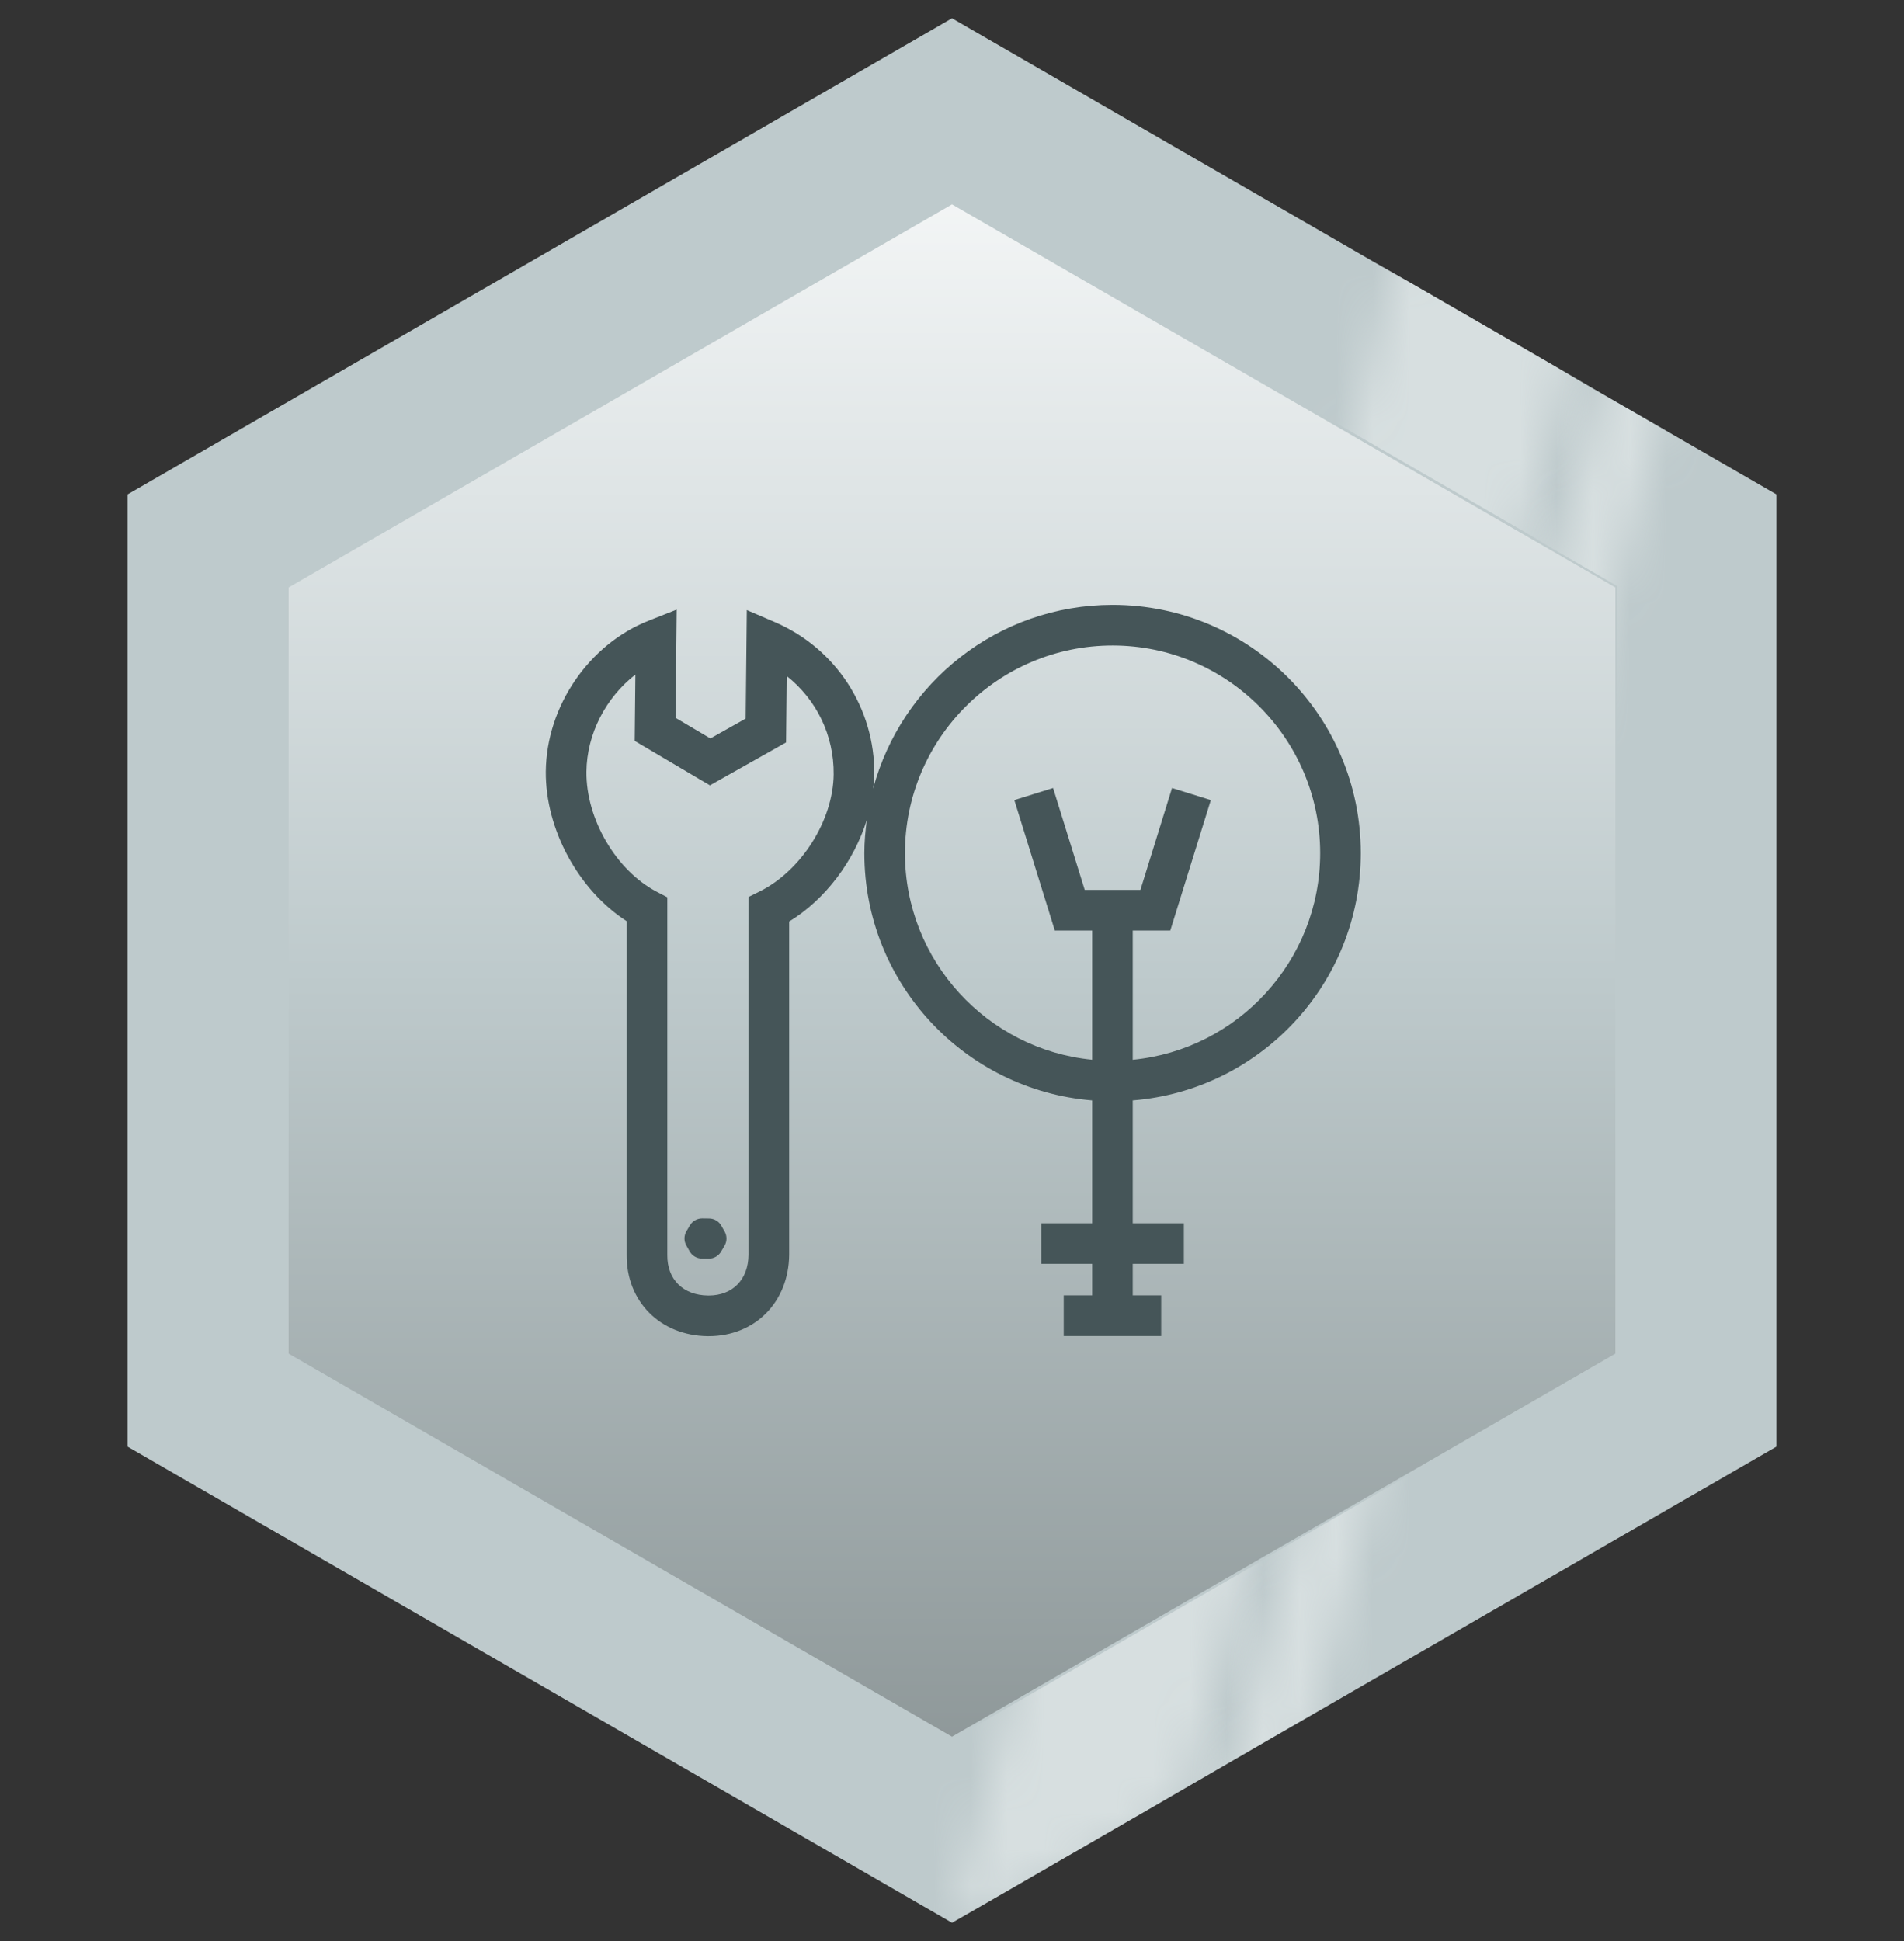
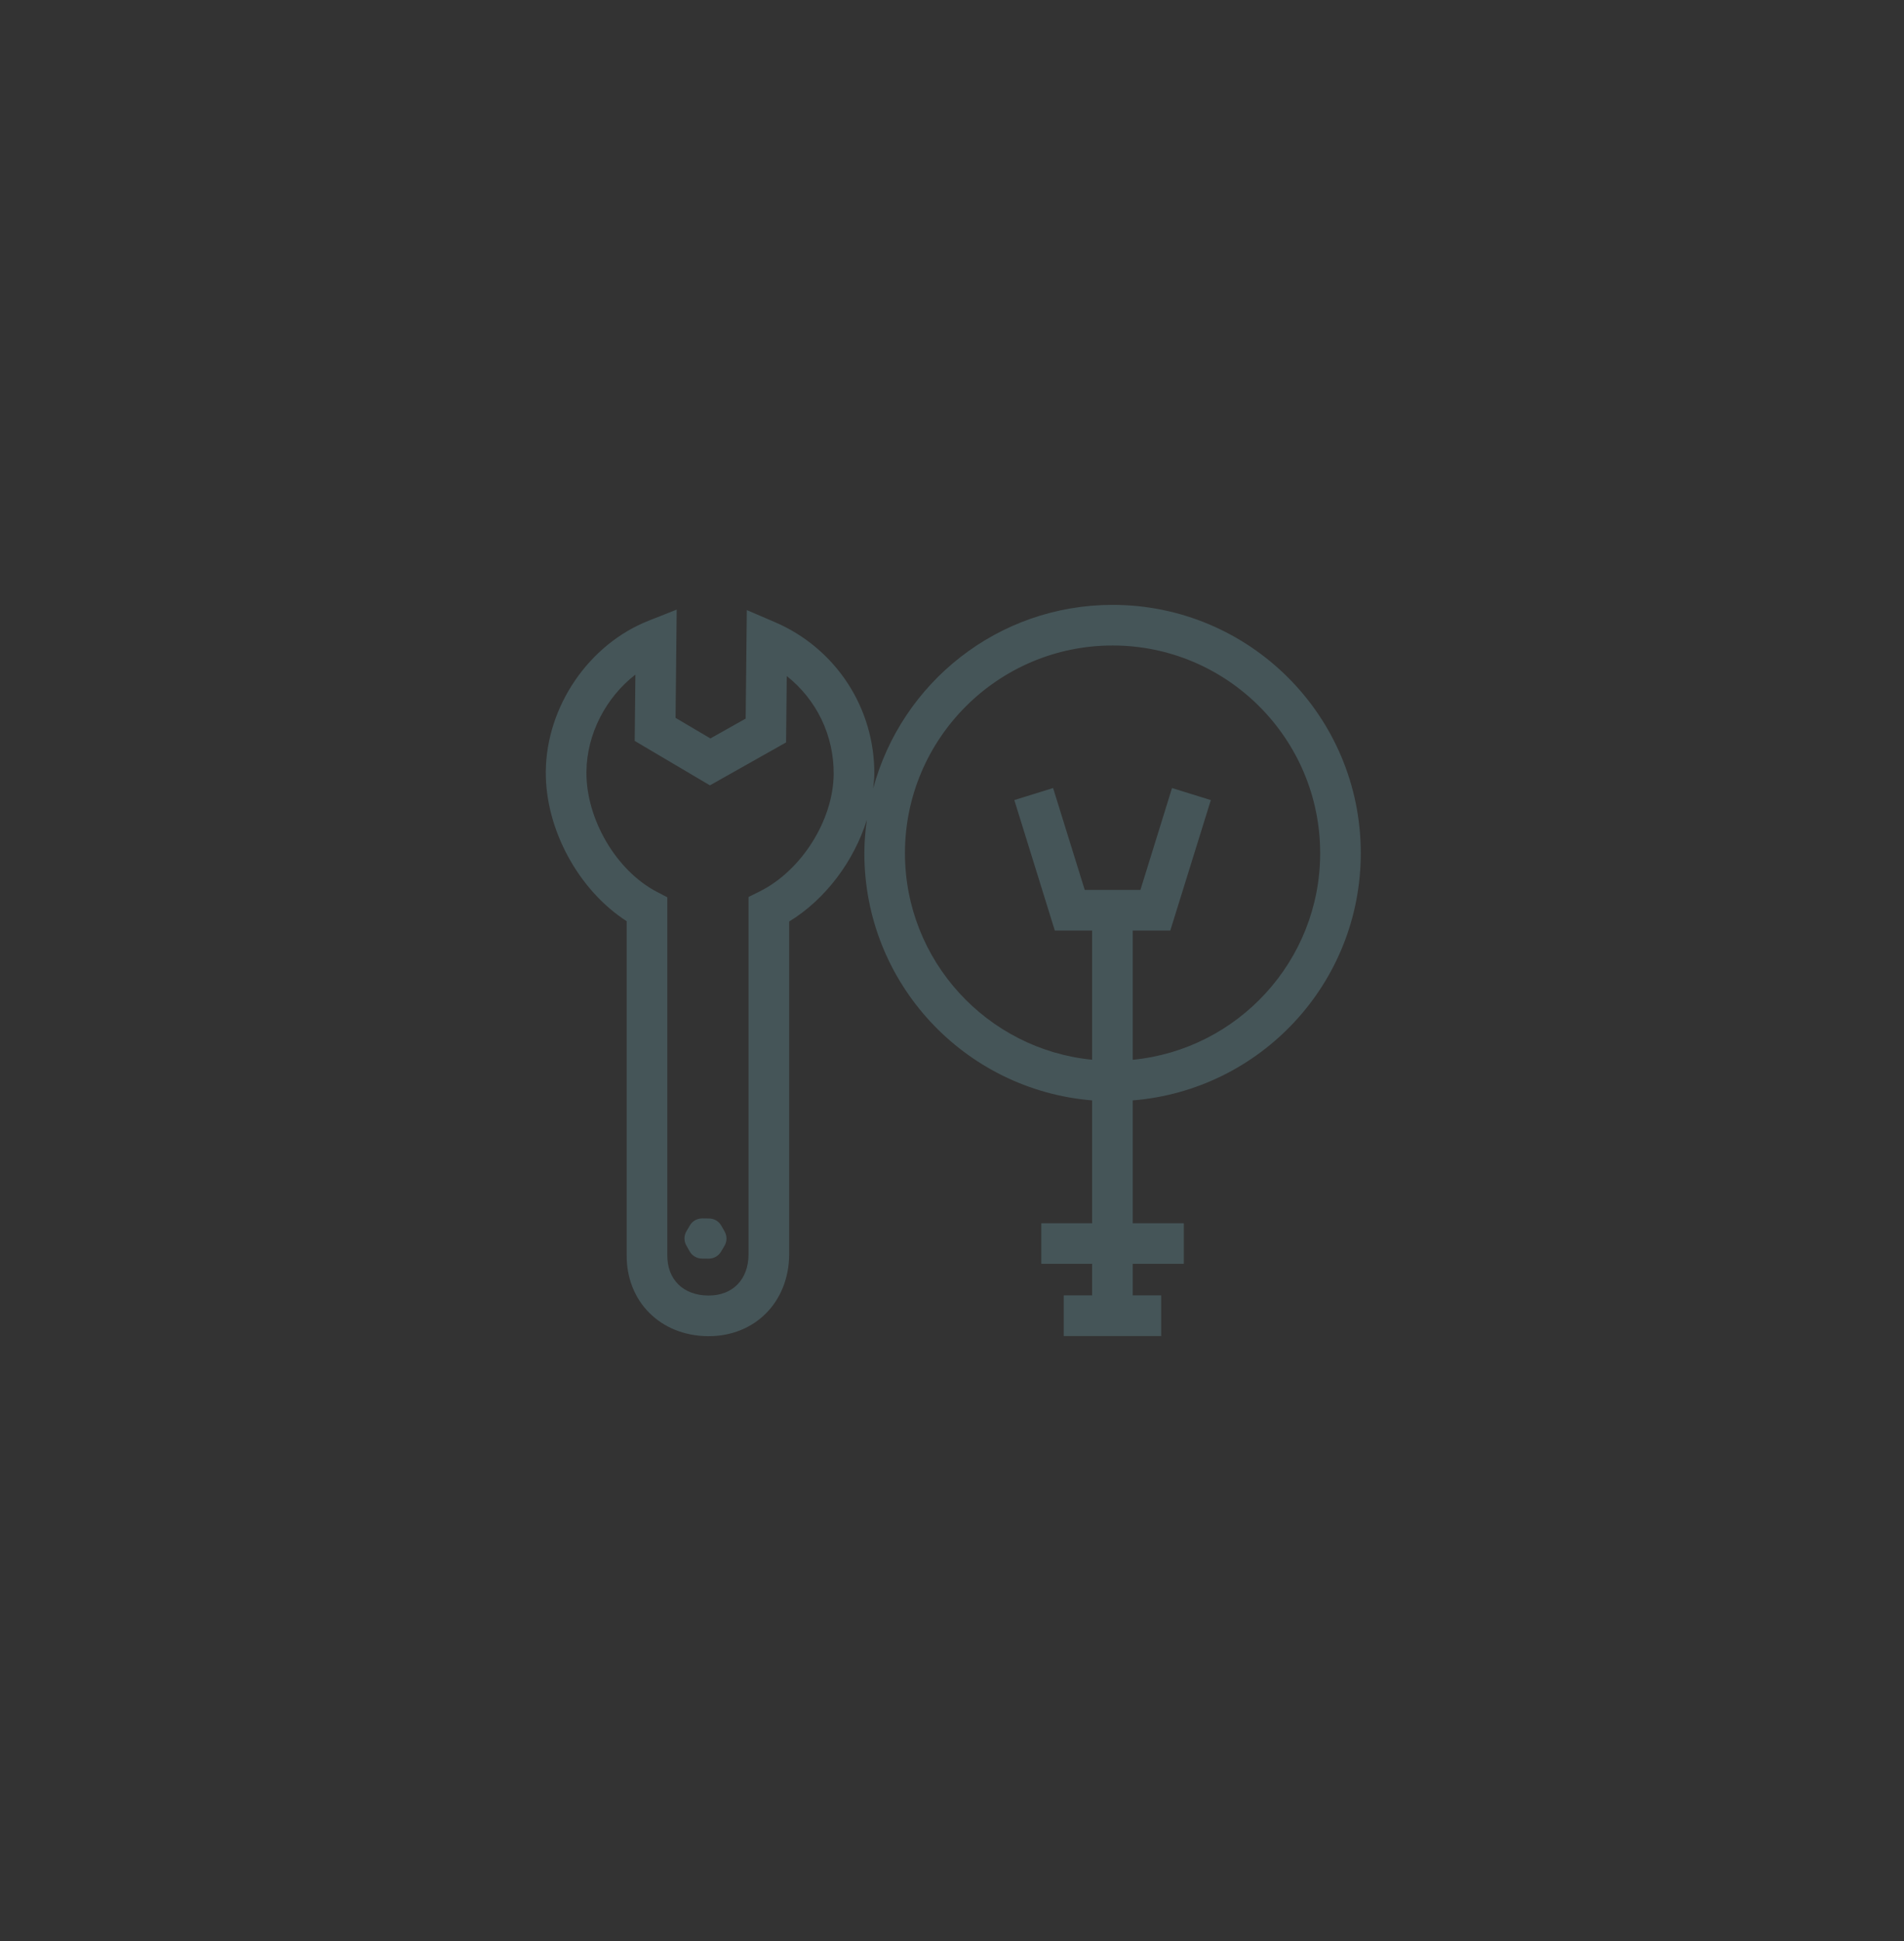
<svg xmlns="http://www.w3.org/2000/svg" width="52" height="53" viewBox="0 0 52 53" fill="none">
  <rect x="0" y="0" width="52" height="53" fill="#333333" stroke="none" />
-   <path d="M5.683 14.77L26 3.04L46.317 14.77V38.23L26 49.96L5.683 38.23V14.77Z" fill="url(#paint0_linear_5462_20333)" stroke="#BECACC" stroke-width="4.4" />
  <path fill-rule="evenodd" clip-rule="evenodd" d="M30.386 16.516C34.13 16.516 37.164 19.551 37.164 23.295C37.164 26.853 34.422 29.765 30.936 30.046V33.4H32.332V34.509H30.936V35.37H31.713V36.48H29.051V35.37H29.827V34.509H28.439V33.4H29.827V30.046C26.345 29.761 23.606 26.851 23.606 23.295C23.606 22.985 23.634 22.682 23.675 22.383C23.325 23.511 22.546 24.555 21.553 25.162V34.265C21.539 35.557 20.616 36.484 19.354 36.484H19.328C18.033 36.47 17.102 35.535 17.115 34.26V25.153C15.803 24.309 14.891 22.645 14.906 21.062C14.925 19.286 16.079 17.595 17.713 16.949L18.481 16.645L18.45 19.601L19.402 20.163L20.365 19.621L20.396 16.658L21.16 16.986C22.83 17.703 23.897 19.339 23.878 21.155C23.876 21.28 23.86 21.406 23.846 21.532C24.623 18.644 27.252 16.516 30.386 16.516ZM17.353 18.42C16.549 19.042 16.026 20.038 16.016 21.073C16.003 22.359 16.825 23.765 17.928 24.345L18.225 24.5V34.265C18.218 34.934 18.656 35.368 19.34 35.374H19.355C20.01 35.374 20.437 34.938 20.443 34.26V24.492L20.751 24.339C21.888 23.772 22.755 22.398 22.768 21.144C22.78 20.079 22.295 19.097 21.487 18.459L21.468 20.272L19.389 21.444L17.334 20.23L17.353 18.42ZM19.181 33.268L19.365 33.27C19.504 33.271 19.632 33.346 19.7 33.468L19.791 33.628C19.859 33.749 19.857 33.898 19.787 34.017L19.693 34.175C19.623 34.294 19.495 34.367 19.358 34.367H19.354L19.17 34.365C19.03 34.364 18.903 34.288 18.834 34.167L18.744 34.007C18.675 33.886 18.677 33.737 18.748 33.618L18.842 33.458C18.912 33.34 19.039 33.268 19.177 33.268H19.181ZM30.386 17.625C27.259 17.625 24.715 20.169 24.715 23.295C24.715 26.233 26.962 28.655 29.827 28.936V25.408H28.808L27.702 21.846L28.761 21.517L29.625 24.299H31.146L32.009 21.517L33.069 21.846L31.962 25.408H30.936V28.937C33.805 28.659 36.055 26.235 36.055 23.295C36.055 20.169 33.511 17.625 30.386 17.625Z" fill="#455558" />
  <mask id="mask0_5462_20333" style="mask-type:luminance" maskUnits="userSpaceOnUse" x="26" y="6" width="18" height="47">
-     <path d="M26.002 52.535L38.394 6.289L43.416 7.635L32.324 49.032L30.334 50.332L26.002 52.535Z" fill="white" />
-   </mask>
+     </mask>
  <g mask="url(#mask0_5462_20333)">
    <path fill-rule="evenodd" clip-rule="evenodd" d="M26.013 5.502L7.829 16V36.996L26.013 47.494L44.196 36.996V16L26.013 5.502ZM48.529 13.498L26.013 0.498L3.496 13.498V39.498L26.013 52.498L48.529 39.498V13.498Z" fill="#D7DFE0" />
  </g>
  <mask id="mask1_5462_20333" style="mask-type:alpha" maskUnits="userSpaceOnUse" x="33" y="9" width="13" height="41">
-     <path d="M33.48 48.994L43.97 9.848L45.644 10.297L35.155 49.443L33.48 48.994Z" fill="#9EEDFC" />
-   </mask>
+     </mask>
  <g mask="url(#mask1_5462_20333)">
-     <path fill-rule="evenodd" clip-rule="evenodd" d="M25.982 5.502L7.798 16V36.996L25.982 47.494L44.165 36.996V16L25.982 5.502ZM48.498 13.498L25.982 0.498L3.465 13.498V39.498L25.982 52.498L48.498 39.498V13.498Z" fill="#D7DFE0" />
-   </g>
+     </g>
  <defs>
    <linearGradient id="paint0_linear_5462_20333" x1="26" y1="0.5" x2="26" y2="52.5" gradientUnits="userSpaceOnUse">
      <stop stop-color="white" />
      <stop offset="0.5" stop-color="#BECACC" />
      <stop offset="1" stop-color="#848D8E" />
    </linearGradient>
  </defs>
</svg>